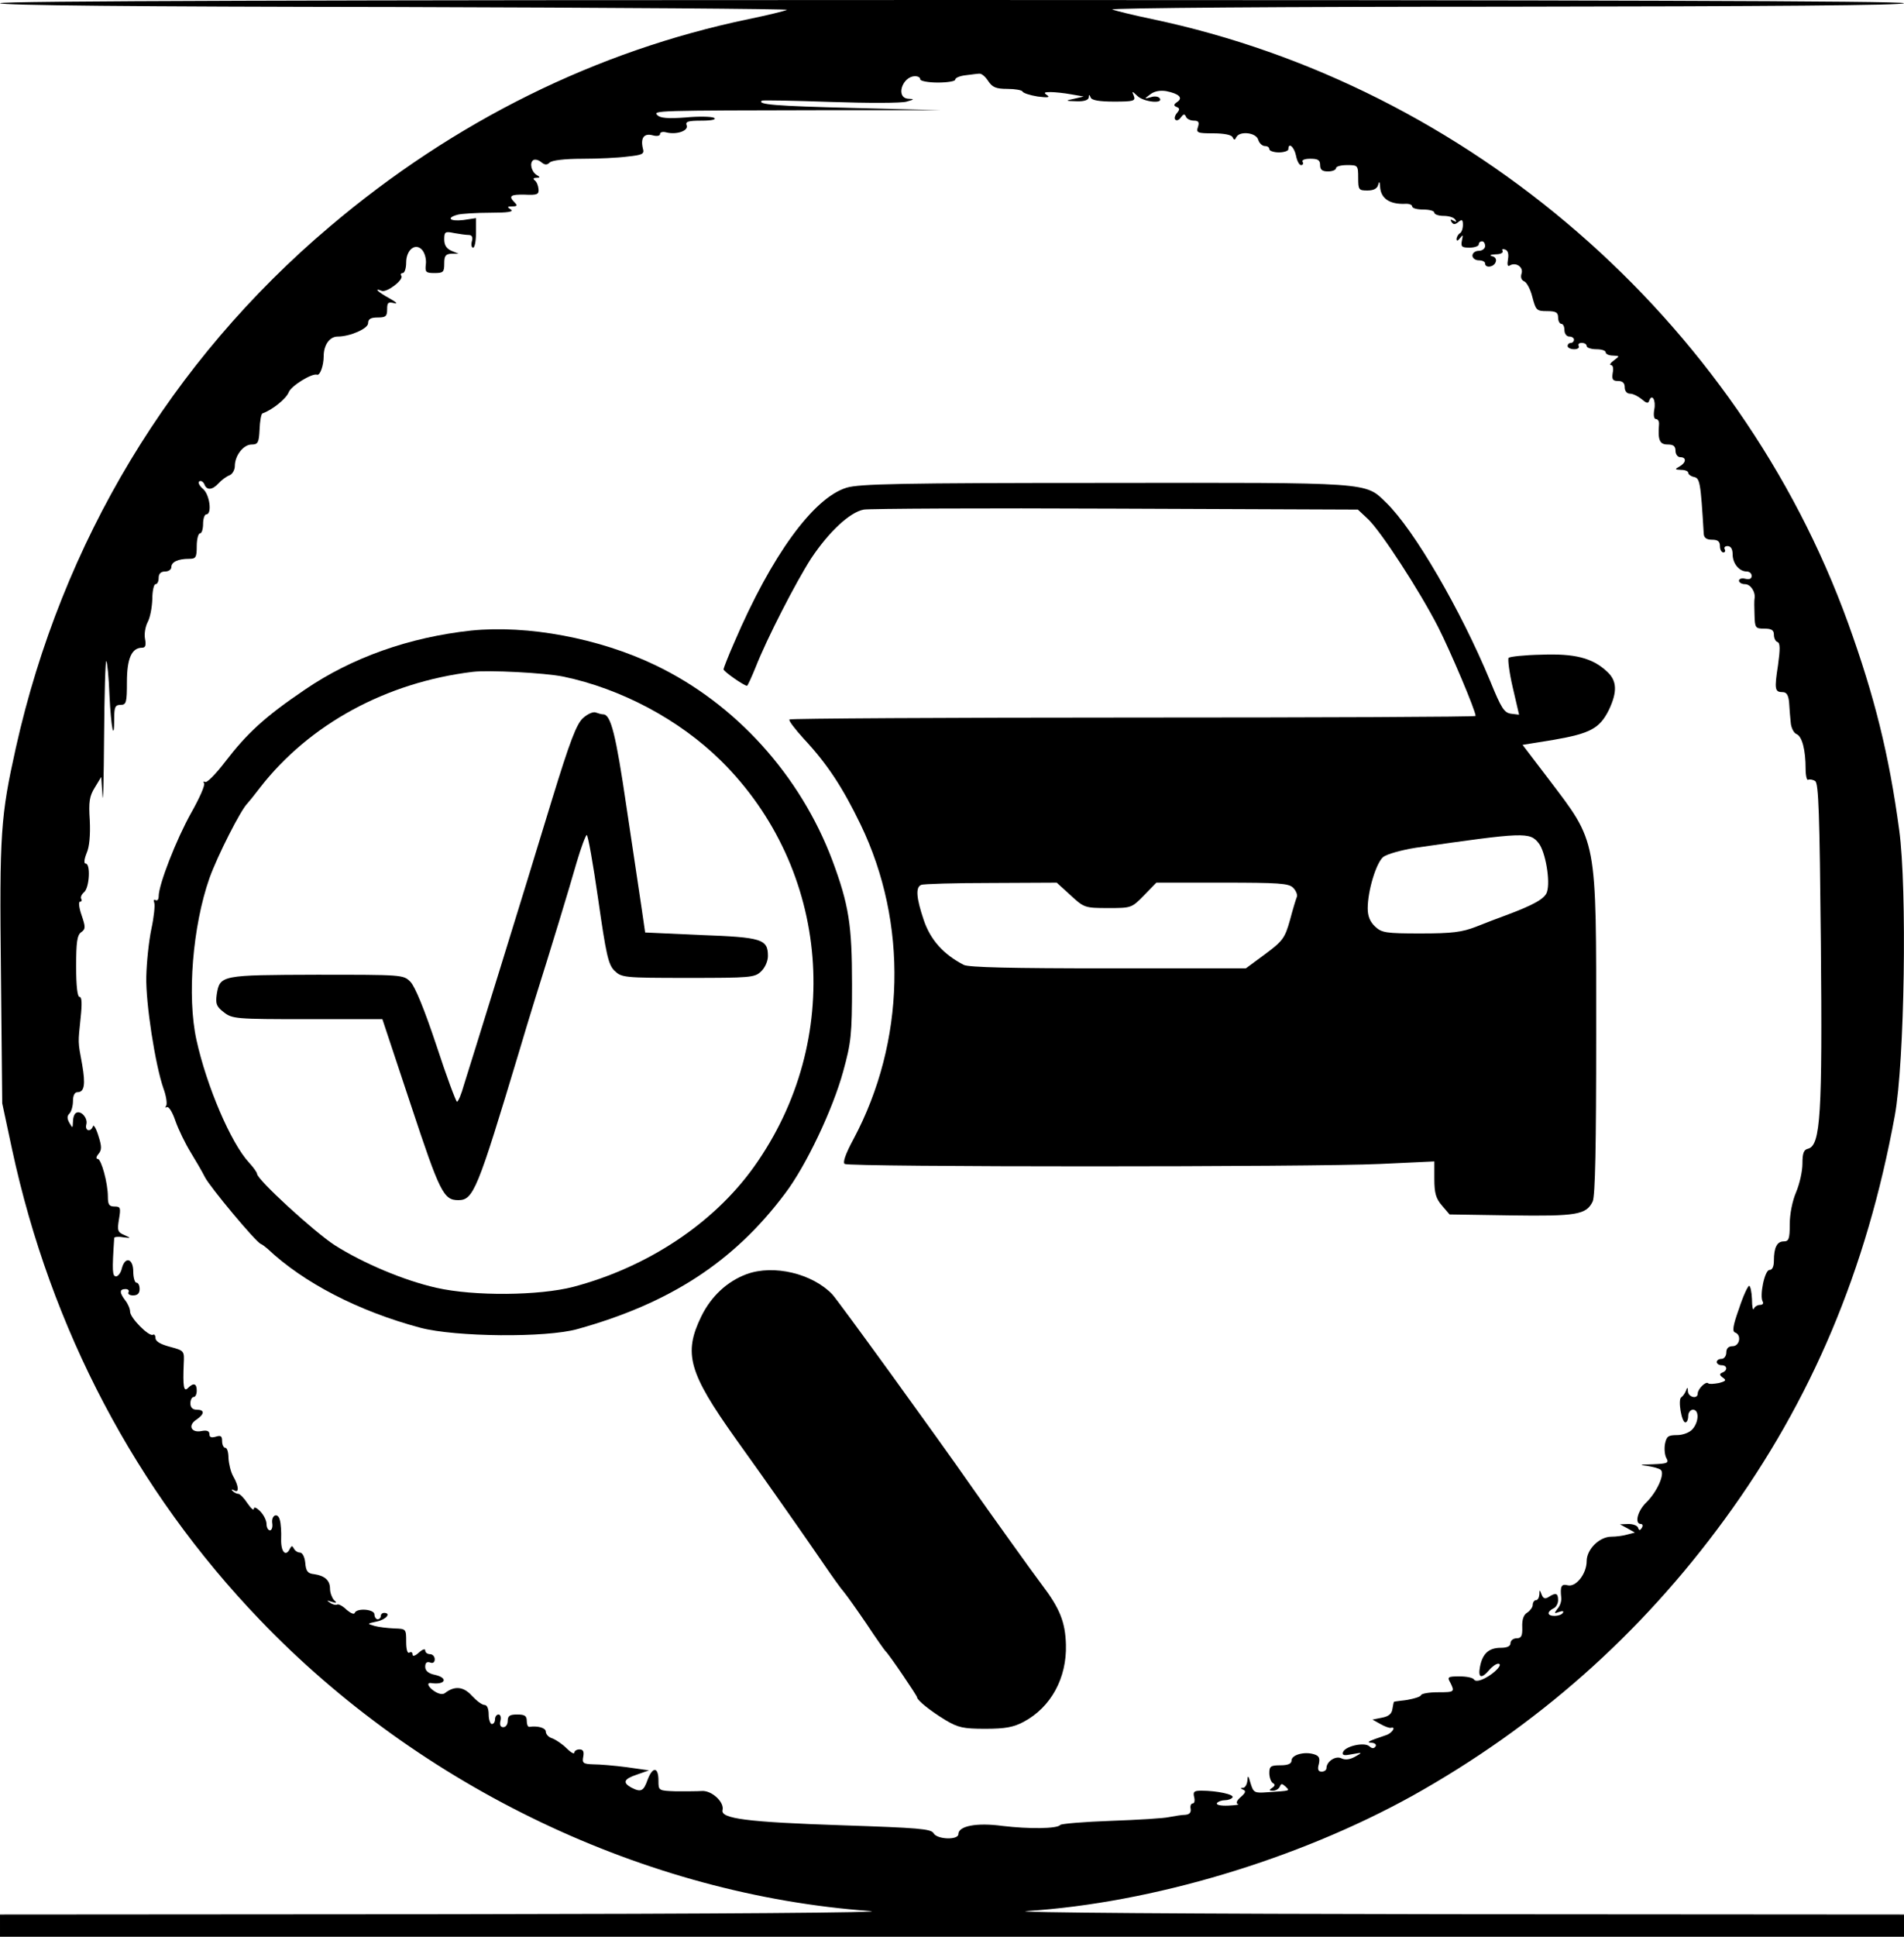
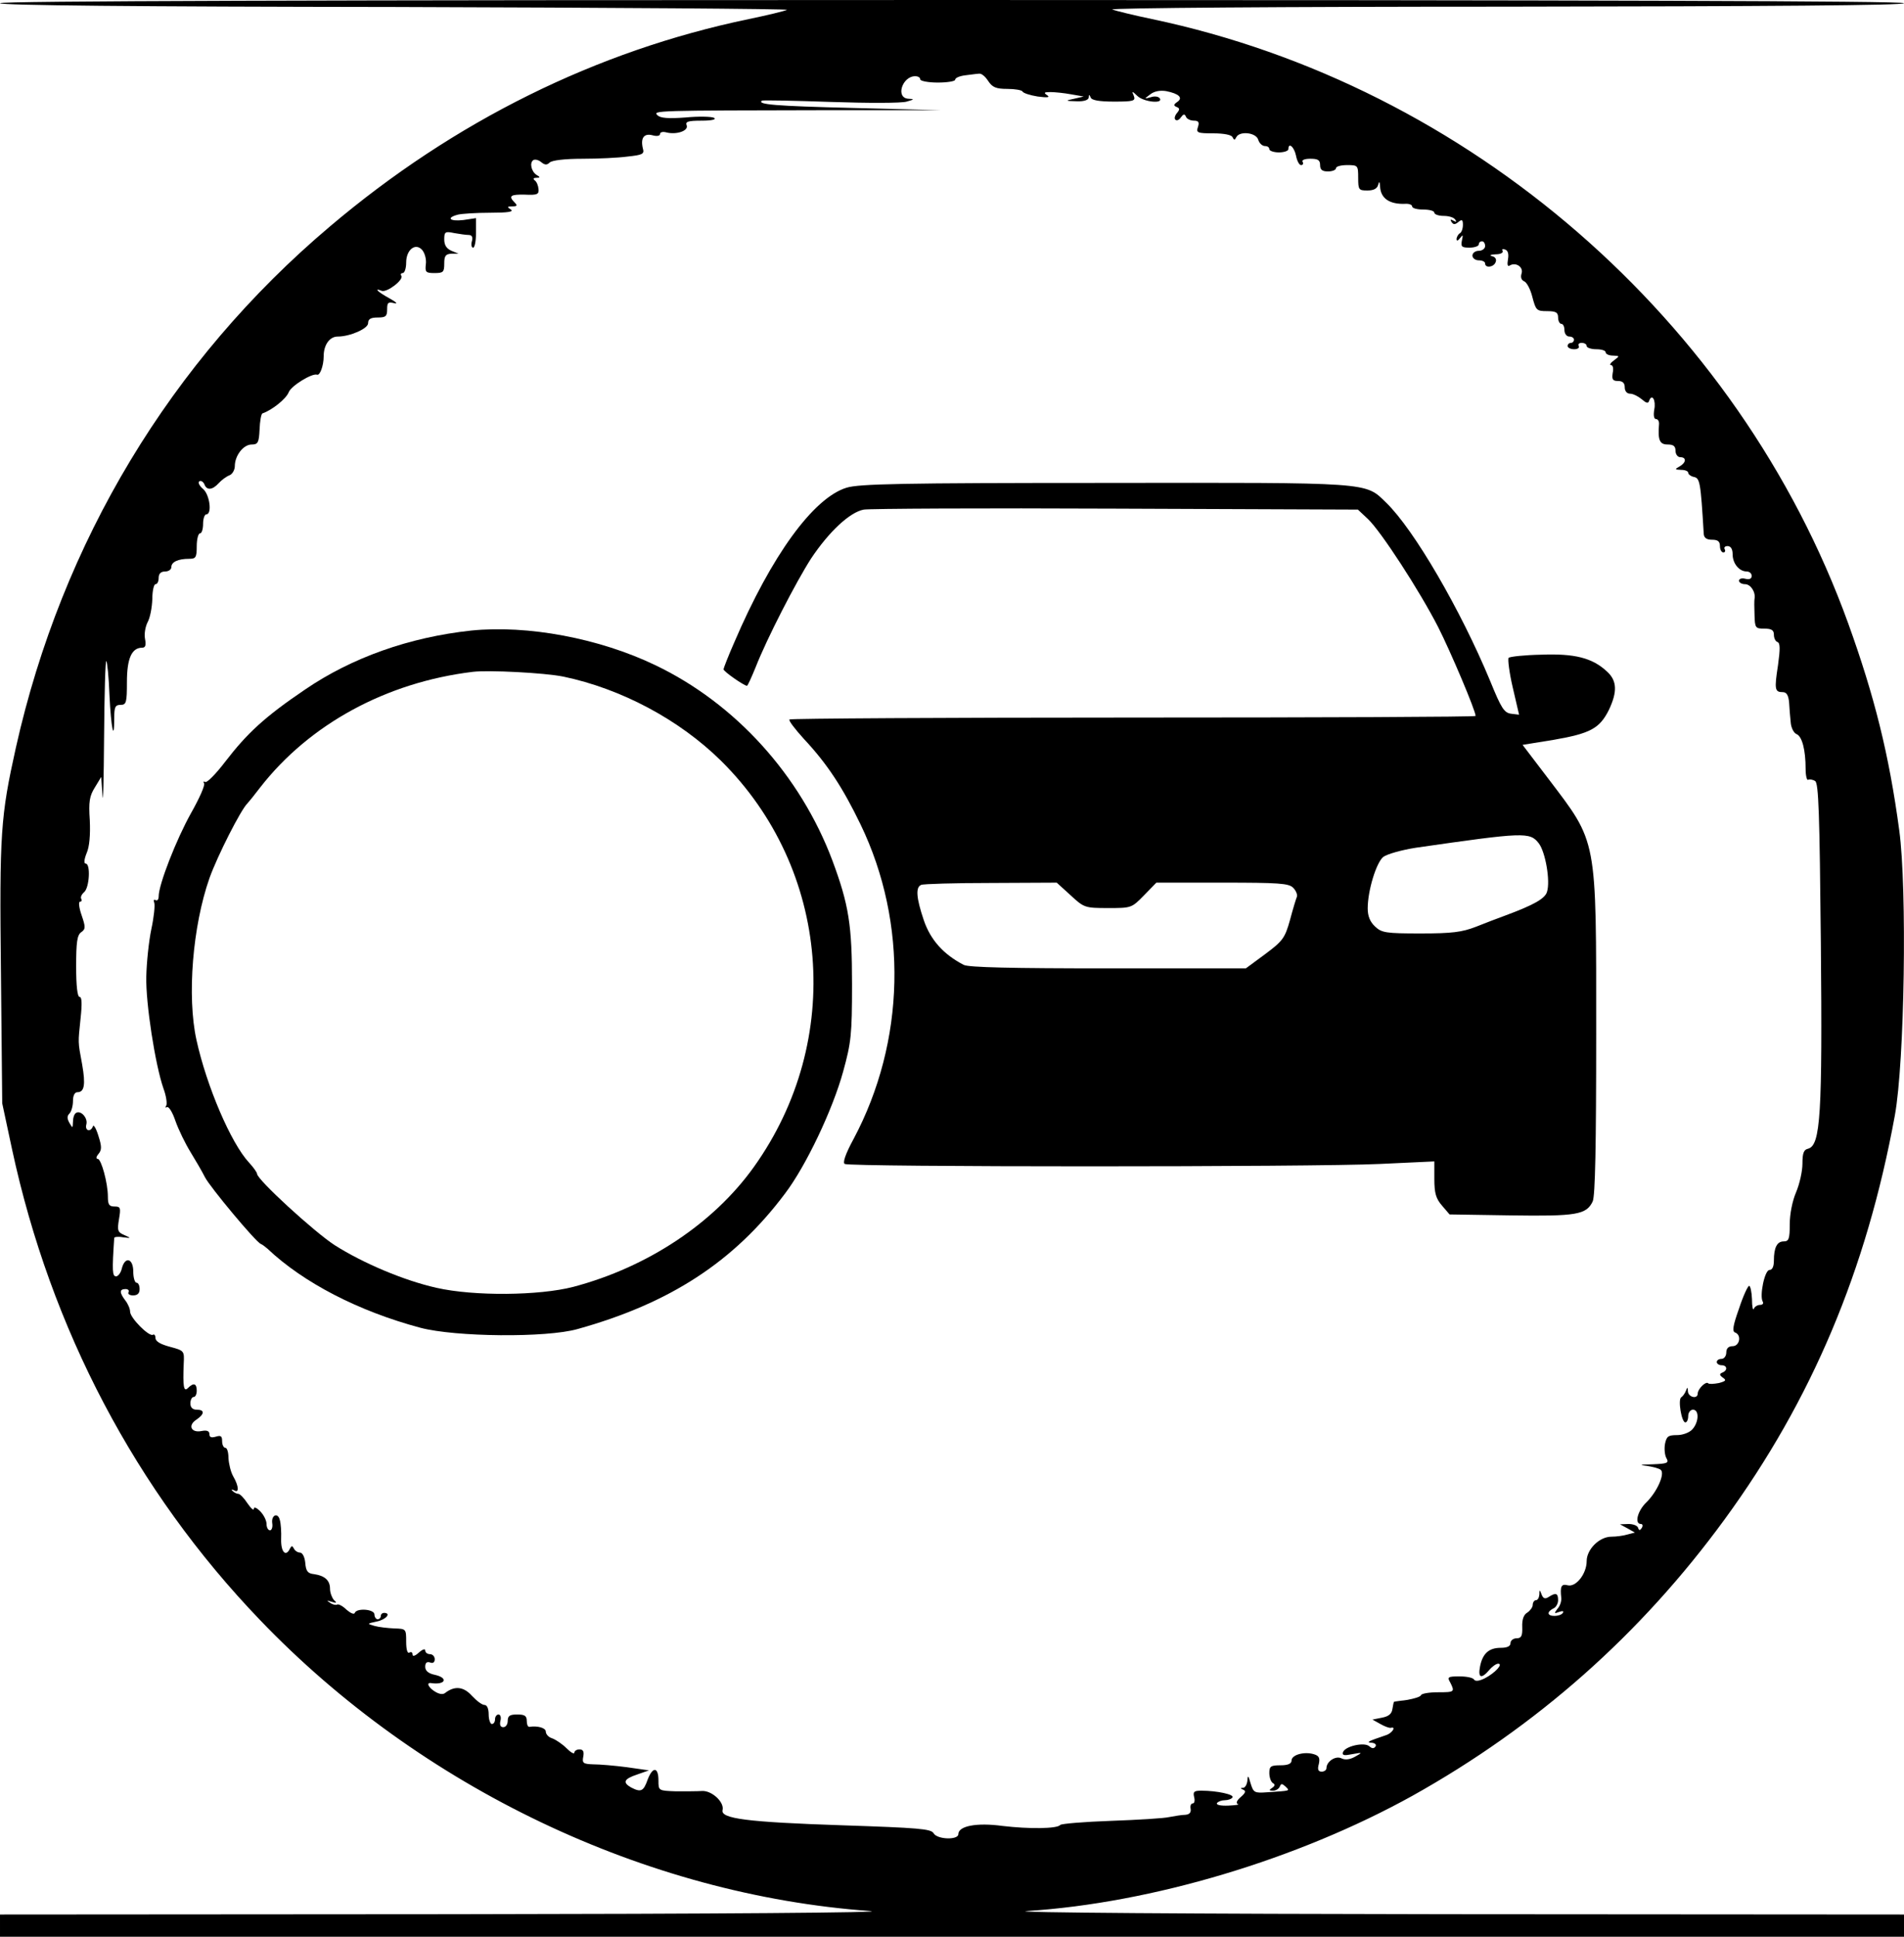
<svg xmlns="http://www.w3.org/2000/svg" version="1.0" width="600pt" height="610pt" viewBox="0 0 600 610" preserveAspectRatio="xMidYMid meet">
  <g transform="translate(0,610) scale(0.1,-0.1)" fill="#000000" stroke="none">
    <path d="M0 6090 c0 -7 427 -11 1248 -12 686 -2 1240 -6 1232 -9 -8 -4 -62 -17 -120 -29 -481 -100 -929 -322 -1320 -653 -502 -424 -845 -994 -990 -1642 -48 -216 -52 -268 -47 -711 l4 -409 31 -145 c122 -566 390 -1075 781 -1482 506 -528 1215 -866 1923 -917 66 -5 -479 -9 -1314 -10 l-1428 -1 0 -35 0 -35 3000 0 3000 0 0 35 0 35 -1442 1 c-794 1 -1389 5 -1322 10 394 25 854 163 1215 363 392 219 719 508 984 871 274 375 447 785 536 1271 31 168 39 716 14 899 -32 238 -78 422 -161 652 -346 956 -1195 1693 -2194 1903 -58 12 -114 26 -125 30 -11 5 546 9 1238 9 831 1 1257 4 1257 11 0 7 -1007 10 -3000 10 -1986 0 -3000 -3 -3000 -10z m3114 -245 c13 -20 25 -25 60 -25 25 0 46 -4 48 -8 2 -5 23 -12 48 -16 31 -4 40 -3 30 4 -12 8 -10 10 10 10 14 0 43 -3 65 -7 l40 -7 -30 -7 c-29 -6 -29 -7 8 -8 23 -1 37 4 38 12 0 10 2 10 6 0 3 -9 28 -13 74 -13 61 0 68 2 62 18 -7 16 -6 16 11 0 19 -19 82 -26 71 -8 -4 6 -16 8 -28 4 -22 -6 -22 -6 -2 9 13 10 31 13 50 10 40 -8 54 -21 35 -34 -12 -8 -12 -12 -2 -16 10 -4 10 -8 1 -19 -7 -8 -9 -18 -5 -21 4 -4 12 -1 17 7 8 11 12 12 16 3 2 -7 14 -13 25 -13 15 0 18 -5 13 -20 -6 -18 -2 -20 48 -20 35 0 58 -5 61 -12 5 -10 7 -10 12 0 10 20 62 15 69 -8 3 -11 13 -20 21 -20 8 0 14 -4 14 -10 0 -5 14 -10 30 -10 17 0 30 5 30 10 0 23 18 8 24 -20 3 -16 10 -30 16 -30 6 0 8 5 5 10 -4 6 7 10 24 10 24 0 31 -4 31 -20 0 -15 7 -20 25 -20 14 0 25 5 25 10 0 6 16 10 35 10 34 0 35 -1 35 -40 0 -38 2 -40 29 -40 20 0 31 6 34 18 3 12 5 11 6 -6 2 -37 30 -56 79 -54 12 1 22 -3 22 -8 0 -6 16 -10 35 -10 19 0 35 -4 35 -10 0 -5 13 -10 29 -10 17 0 33 -5 37 -12 5 -7 3 -8 -6 -3 -9 5 -11 4 -6 -4 6 -9 11 -9 22 0 11 9 14 7 14 -9 0 -12 -4 -24 -10 -27 -5 -3 -10 -12 -10 -18 0 -7 4 -6 11 3 9 12 10 11 6 -7 -4 -20 -1 -23 24 -23 16 0 29 5 29 10 0 6 5 10 10 10 6 0 10 -7 10 -15 0 -8 -9 -15 -20 -15 -11 0 -20 -7 -20 -15 0 -8 9 -15 20 -15 11 0 20 -4 20 -10 0 -15 27 -12 33 4 4 9 -1 17 -11 19 -10 3 -5 5 11 6 16 0 25 5 22 11 -3 5 0 7 8 4 9 -3 12 -14 9 -31 -3 -17 -1 -24 6 -19 19 11 43 -5 37 -25 -4 -12 -1 -21 8 -25 8 -3 20 -25 26 -50 11 -41 13 -44 46 -44 28 0 35 -4 35 -20 0 -11 5 -20 10 -20 6 0 10 -9 10 -20 0 -11 7 -20 15 -20 8 0 15 -4 15 -10 0 -5 -4 -10 -10 -10 -5 0 -10 -4 -10 -10 0 -5 9 -10 21 -10 11 0 17 5 14 10 -3 6 1 10 9 10 9 0 16 -4 16 -10 0 -5 14 -10 30 -10 17 0 30 -4 30 -10 0 -5 10 -10 23 -10 21 -1 22 -1 3 -15 -11 -8 -15 -15 -9 -15 6 0 8 -11 5 -25 -3 -20 0 -25 17 -25 14 0 21 -6 21 -20 0 -12 7 -20 17 -20 9 0 25 -8 36 -17 15 -13 21 -15 24 -5 9 24 22 1 16 -28 -3 -19 -1 -30 6 -30 6 0 10 -8 9 -17 -4 -49 2 -63 27 -63 18 0 25 -5 25 -20 0 -11 7 -20 15 -20 20 0 19 -17 -2 -29 -16 -9 -16 -10 5 -11 12 0 22 -4 22 -9 0 -5 8 -11 17 -13 20 -4 22 -14 32 -180 1 -12 9 -18 26 -18 18 0 25 -5 25 -20 0 -11 5 -20 11 -20 5 0 7 5 4 10 -3 6 1 10 9 10 10 0 16 -9 16 -26 0 -29 21 -54 44 -54 9 0 16 -6 16 -14 0 -9 -7 -12 -20 -9 -11 3 -20 0 -20 -6 0 -6 9 -11 19 -11 18 0 34 -25 30 -46 -1 -5 -1 -28 0 -51 1 -41 3 -43 31 -43 23 0 30 -5 30 -19 0 -11 5 -21 11 -23 9 -3 9 -22 2 -73 -12 -77 -10 -85 15 -85 12 0 18 -10 20 -33 1 -17 3 -45 5 -62 1 -16 9 -33 18 -37 18 -7 29 -50 29 -110 0 -21 4 -37 8 -34 4 2 14 1 22 -4 11 -7 14 -101 18 -511 5 -540 -1 -636 -40 -647 -14 -3 -18 -14 -18 -47 0 -24 -9 -64 -20 -90 -12 -28 -20 -69 -20 -101 0 -46 -3 -54 -19 -54 -21 0 -31 -19 -31 -61 0 -18 -5 -29 -14 -29 -15 0 -32 -82 -21 -100 3 -5 0 -10 -9 -10 -8 0 -17 -6 -19 -12 -3 -7 -6 6 -6 30 -1 23 -5 42 -9 42 -4 0 -19 -32 -32 -72 -19 -53 -22 -72 -12 -75 21 -8 14 -43 -8 -43 -13 0 -20 -7 -20 -20 0 -11 -7 -20 -15 -20 -8 0 -15 -4 -15 -10 0 -5 7 -10 15 -10 18 0 20 -16 3 -23 -10 -4 -10 -8 1 -16 12 -8 10 -11 -12 -17 -16 -3 -31 -4 -34 -1 -7 8 -33 -18 -33 -32 0 -19 -30 -12 -31 7 0 13 -2 14 -6 2 -3 -8 -10 -18 -15 -21 -11 -7 1 -79 13 -79 5 0 9 9 9 20 0 11 7 20 15 20 20 0 19 -39 -2 -62 -9 -10 -30 -18 -48 -18 -28 0 -33 -4 -38 -27 -3 -15 -1 -36 4 -45 9 -16 4 -18 -43 -20 -40 -1 -45 -2 -18 -5 19 -3 39 -8 44 -13 13 -13 -13 -70 -46 -102 -28 -27 -38 -68 -17 -68 5 0 7 -5 3 -12 -6 -9 -9 -9 -12 0 -2 7 -16 12 -30 12 l-27 -1 24 -13 23 -13 -23 -6 c-13 -4 -36 -7 -51 -7 -38 0 -78 -40 -78 -77 0 -40 -34 -83 -60 -76 -20 5 -24 -3 -20 -40 1 -10 -4 -26 -12 -34 -11 -15 -11 -16 5 -10 11 4 16 3 12 -3 -8 -12 -45 -13 -45 -1 0 5 7 11 15 15 8 3 15 15 15 26 0 22 -7 25 -30 10 -11 -7 -17 -5 -22 8 -6 16 -7 16 -7 0 -1 -10 -5 -18 -11 -18 -5 0 -10 -7 -10 -15 0 -7 -8 -18 -17 -24 -11 -6 -17 -21 -16 -45 1 -29 -3 -36 -18 -36 -10 0 -19 -7 -19 -15 0 -10 -10 -15 -31 -15 -37 0 -57 -18 -65 -59 -7 -36 4 -40 29 -11 9 11 22 20 28 20 17 0 -9 -29 -42 -46 -18 -9 -30 -10 -34 -4 -3 6 -24 10 -46 10 -36 0 -39 -2 -29 -19 15 -30 14 -31 -39 -31 -27 0 -51 -4 -53 -9 -1 -5 -21 -11 -43 -15 -22 -3 -41 -5 -42 -6 -1 0 -3 -10 -5 -22 -2 -16 -12 -24 -33 -28 l-30 -6 25 -14 c14 -8 28 -13 33 -12 18 5 4 -17 -15 -23 -59 -20 -64 -23 -45 -24 10 -1 15 -6 12 -11 -5 -8 -11 -8 -20 0 -16 14 -77 0 -83 -19 -3 -10 4 -11 29 -6 33 6 34 6 9 -8 -16 -9 -31 -11 -43 -5 -18 9 -47 -10 -47 -31 0 -6 -7 -11 -15 -11 -11 0 -14 7 -9 24 4 19 1 26 -16 31 -30 9 -70 -2 -70 -20 0 -10 -11 -15 -35 -15 -30 0 -35 -3 -35 -24 0 -14 5 -28 11 -32 8 -4 7 -9 -2 -15 -11 -7 -10 -9 3 -9 9 0 18 6 21 13 4 10 7 10 18 0 14 -14 18 -13 -58 -18 -40 -3 -43 -1 -52 28 -7 25 -9 27 -10 10 -1 -13 -7 -23 -13 -24 -10 0 -10 -2 0 -6 9 -4 7 -10 -8 -23 -13 -11 -16 -20 -9 -22 6 -2 -8 -4 -30 -5 -24 -1 -39 2 -36 8 4 5 15 9 25 9 10 0 21 4 24 9 6 9 -49 21 -98 21 -23 0 -27 -3 -23 -20 3 -11 1 -20 -4 -20 -6 0 -9 -8 -7 -17 2 -12 -4 -18 -17 -19 -11 0 -33 -4 -50 -7 -16 -4 -100 -9 -184 -12 -85 -3 -157 -9 -160 -13 -9 -12 -98 -13 -182 -3 -81 11 -139 0 -139 -26 0 -19 -67 -17 -78 3 -8 14 -49 17 -288 25 -300 10 -384 21 -377 48 6 25 -34 62 -65 60 -15 -1 -52 -1 -82 -1 -55 2 -55 2 -55 34 0 43 -18 45 -34 3 -13 -37 -21 -41 -52 -25 -28 16 -23 27 19 41 l37 13 -70 10 c-38 5 -86 9 -106 9 -31 1 -35 4 -31 24 3 16 0 23 -12 23 -9 0 -16 -5 -16 -10 0 -6 -11 0 -25 14 -13 13 -34 27 -45 31 -11 3 -20 13 -20 21 0 12 -26 19 -52 15 -5 0 -8 8 -8 19 0 16 -7 20 -30 20 -23 0 -30 -4 -30 -20 0 -11 -6 -20 -14 -20 -9 0 -12 7 -9 20 3 11 0 20 -6 20 -6 0 -11 -7 -11 -15 0 -8 -4 -15 -10 -15 -5 0 -10 14 -10 30 0 18 -5 30 -13 30 -8 0 -25 13 -40 29 -26 29 -54 32 -84 9 -7 -6 -19 -4 -32 4 -20 12 -29 29 -13 27 45 -7 57 16 12 26 -20 4 -30 13 -30 25 0 13 5 17 15 14 9 -4 15 0 15 10 0 9 -7 16 -15 16 -8 0 -15 5 -15 12 0 6 -9 3 -20 -7 -12 -11 -20 -13 -20 -6 0 7 -4 9 -10 6 -6 -4 -10 10 -10 34 0 40 0 41 -37 42 -21 1 -49 4 -63 8 -24 7 -24 7 8 14 29 6 46 27 22 27 -5 0 -10 -4 -10 -10 0 -5 -4 -10 -10 -10 -5 0 -10 7 -10 15 0 17 -56 21 -62 5 -2 -6 -13 -1 -26 10 -12 12 -26 19 -30 16 -4 -2 -14 0 -22 6 -12 8 -11 8 5 3 16 -5 18 -4 7 6 -6 7 -12 23 -12 35 0 26 -16 41 -50 46 -20 2 -26 9 -28 36 -2 19 -9 32 -17 32 -7 0 -16 6 -19 13 -5 9 -7 9 -12 0 -13 -28 -29 -12 -28 29 1 23 -1 50 -4 60 -6 26 -28 16 -24 -10 2 -12 -2 -22 -7 -22 -6 0 -11 9 -11 20 0 11 -9 29 -20 40 -12 12 -20 15 -20 8 0 -7 -9 1 -20 17 -11 17 -24 30 -29 30 -5 0 -13 4 -18 9 -5 5 -3 6 5 2 16 -10 15 13 -3 44 -8 14 -14 40 -15 58 0 17 -4 32 -10 32 -5 0 -10 9 -10 21 0 16 -4 19 -20 14 -14 -4 -20 -2 -20 8 0 10 -8 13 -24 10 -33 -7 -45 17 -18 35 27 18 28 32 2 32 -13 0 -20 7 -20 20 0 11 5 20 10 20 6 0 10 9 10 20 0 23 -10 26 -28 8 -13 -13 -16 5 -13 77 2 40 2 41 -43 53 -30 8 -46 17 -46 28 0 8 -4 13 -8 10 -12 -7 -72 53 -72 73 0 9 -7 25 -15 35 -19 25 -19 36 1 36 8 0 12 -5 9 -10 -3 -5 3 -10 14 -10 14 0 21 6 21 20 0 11 -4 20 -10 20 -5 0 -10 16 -10 35 0 42 -26 49 -36 10 -3 -14 -12 -25 -18 -25 -12 0 -13 16 -6 121 0 3 12 5 28 2 26 -3 26 -3 4 7 -21 9 -23 14 -17 50 6 36 5 40 -14 40 -17 0 -21 6 -21 31 0 43 -21 119 -32 119 -6 0 -5 7 2 15 11 13 11 24 0 58 -7 23 -15 36 -17 30 -7 -20 -26 -15 -21 5 6 20 -17 46 -32 37 -6 -3 -10 -16 -10 -28 -1 -21 -1 -21 -11 -4 -8 14 -8 22 0 30 6 6 11 24 11 39 0 17 5 28 14 28 22 0 26 24 15 87 -14 75 -13 67 -5 146 5 46 4 67 -3 67 -7 0 -11 34 -11 96 0 76 3 99 16 108 14 10 14 16 1 54 -8 23 -10 42 -5 42 5 0 7 4 4 9 -3 5 1 14 9 21 17 14 21 90 5 90 -6 0 -5 13 3 33 9 20 12 57 10 103 -4 59 -1 77 16 104 l20 33 4 -59 c2 -32 4 51 5 185 1 134 4 242 7 239 3 -3 8 -52 10 -108 5 -103 15 -151 15 -72 0 35 3 42 20 42 18 0 20 7 20 72 0 74 15 108 48 108 10 0 13 7 9 28 -3 15 1 38 8 52 8 14 14 46 15 73 0 26 5 47 10 47 6 0 10 9 10 20 0 13 7 20 20 20 11 0 20 6 20 14 0 16 21 26 56 26 21 0 24 4 24 40 0 22 5 40 10 40 6 0 10 14 10 30 0 17 5 30 10 30 19 0 11 62 -10 80 -12 10 -17 21 -12 24 6 3 12 -1 16 -9 7 -20 25 -19 45 3 9 10 24 21 34 25 9 3 17 17 17 29 0 33 27 68 53 68 20 0 23 6 25 47 1 27 5 49 9 51 30 10 75 46 83 67 8 20 73 60 89 55 9 -4 21 28 21 58 0 36 19 62 44 62 39 0 96 25 96 42 0 13 8 18 30 18 26 0 30 4 30 26 0 21 3 24 23 19 12 -3 5 4 -15 15 -37 20 -52 35 -25 24 16 -6 69 34 62 47 -4 5 -1 9 4 9 6 0 11 15 11 33 0 41 30 64 51 39 8 -10 13 -29 11 -44 -3 -25 0 -28 27 -28 28 0 31 3 31 30 0 24 4 30 23 31 l22 0 -22 9 c-16 7 -23 18 -23 36 0 24 3 26 31 20 17 -3 38 -6 46 -6 10 0 14 -7 10 -20 -3 -11 -1 -20 4 -20 5 0 9 21 9 46 l0 47 -40 -6 c-43 -5 -55 7 -17 17 12 3 58 6 102 6 55 0 75 3 65 10 -13 8 -12 10 5 10 15 0 16 3 7 12 -21 21 -13 26 32 25 39 -2 45 1 43 18 -1 11 -6 23 -12 27 -6 5 -4 8 5 8 13 0 13 2 1 9 -17 11 -23 39 -10 47 6 3 17 0 25 -7 11 -9 18 -9 26 -1 7 7 47 12 103 12 49 0 114 3 143 7 47 5 53 8 48 25 -8 33 3 49 30 42 14 -4 24 -2 24 4 0 6 9 8 20 5 32 -8 70 5 64 22 -5 12 4 15 47 15 33 0 48 4 39 9 -8 4 -49 5 -90 1 -55 -4 -79 -2 -88 7 -16 15 -7 15 533 16 l360 0 -278 7 c-244 6 -302 11 -286 23 2 2 100 0 216 -4 117 -4 225 -4 240 1 25 7 25 8 6 9 -42 2 -20 71 21 71 9 0 16 -4 16 -10 0 -5 25 -10 55 -10 30 0 55 4 55 9 0 6 15 12 33 14 17 2 37 5 43 5 7 1 19 -9 28 -23z" />
    <path d="M2668 4564 c-105 -32 -237 -214 -354 -487 -19 -43 -34 -82 -34 -85 0 -7 65 -52 74 -52 2 0 14 26 27 58 36 92 128 270 175 343 56 84 122 146 166 154 18 3 376 5 795 3 l762 -3 32 -30 c41 -39 162 -225 221 -340 39 -77 118 -263 118 -280 0 -3 -485 -5 -1078 -5 -593 0 -1081 -3 -1084 -6 -4 -3 17 -30 45 -61 73 -78 122 -152 179 -270 150 -311 141 -684 -22 -990 -26 -48 -35 -75 -28 -79 16 -10 1478 -10 1686 0 l172 8 0 -55 c0 -45 5 -62 24 -84 l24 -28 193 -3 c207 -3 238 2 258 44 8 18 11 175 11 527 0 626 5 599 -152 806 l-80 105 99 16 c115 20 144 36 173 94 27 57 26 92 -6 121 -46 43 -102 57 -207 53 -53 -1 -99 -6 -103 -10 -3 -4 2 -46 13 -93 l20 -86 -25 3 c-22 3 -31 17 -66 103 -93 224 -240 477 -328 562 -67 65 -41 63 -887 62 -640 0 -774 -3 -813 -15z m2181 -1120 c21 -27 37 -119 26 -153 -6 -21 -41 -41 -130 -74 -22 -8 -64 -24 -94 -36 -44 -17 -75 -21 -174 -21 -110 0 -123 2 -144 22 -16 15 -23 33 -23 57 0 56 27 144 49 162 12 9 58 22 103 29 341 49 359 50 387 14z m-1475 -164 c42 -39 45 -40 118 -40 73 0 74 0 113 40 l39 40 207 0 c179 0 210 -2 224 -16 9 -9 14 -22 12 -28 -3 -7 -13 -40 -22 -74 -16 -57 -23 -66 -78 -107 l-61 -45 -434 0 c-303 0 -440 3 -455 11 -64 33 -105 79 -126 141 -24 71 -26 104 -8 111 6 3 105 6 220 6 l207 1 44 -40z" />
    <path d="M1485 4114 c-195 -21 -376 -85 -524 -186 -127 -86 -182 -137 -252 -228 -29 -38 -57 -66 -62 -63 -6 3 -7 1 -4 -4 4 -6 -15 -48 -41 -94 -46 -82 -102 -225 -102 -262 0 -10 -4 -15 -10 -12 -5 3 -7 0 -4 -8 3 -8 -1 -46 -9 -83 -8 -38 -15 -105 -16 -150 -2 -84 28 -277 54 -352 9 -24 12 -48 9 -54 -4 -6 -3 -8 2 -5 6 3 18 -17 27 -44 10 -28 31 -71 47 -97 16 -26 37 -62 46 -80 16 -31 160 -204 176 -210 5 -2 14 -9 21 -15 113 -107 287 -197 482 -249 110 -29 396 -32 495 -4 291 81 493 212 654 427 66 87 150 264 183 384 25 91 28 115 28 275 0 187 -10 250 -62 390 -101 268 -305 494 -558 615 -177 85 -403 127 -580 109z m290 -145 c182 -38 365 -135 497 -265 345 -341 389 -880 104 -1279 -127 -178 -335 -316 -569 -378 -108 -28 -313 -30 -432 -3 -102 23 -230 77 -320 134 -65 42 -245 207 -245 225 0 4 -11 20 -25 35 -57 61 -134 241 -166 387 -30 137 -12 358 41 509 25 70 99 216 120 236 3 3 21 25 40 50 155 199 397 331 670 364 50 6 226 -3 285 -15z" />
-     <path d="M1837 3838 c-20 -18 -41 -72 -98 -258 -39 -129 -114 -372 -166 -540 -52 -168 -102 -329 -111 -357 -8 -29 -18 -53 -22 -53 -3 0 -33 80 -65 178 -37 111 -67 185 -82 200 -22 22 -25 22 -295 22 -301 -1 -305 -1 -315 -62 -4 -30 -1 -38 22 -56 27 -21 37 -22 264 -22 l236 0 90 -271 c91 -275 103 -299 149 -299 48 0 60 30 191 465 15 50 37 124 50 165 51 162 108 349 132 433 14 48 29 87 32 87 4 0 20 -91 36 -202 25 -175 32 -206 51 -225 23 -22 28 -23 232 -23 196 0 210 1 230 20 13 12 22 33 22 49 0 53 -19 59 -211 66 l-176 8 -11 76 c-6 42 -28 186 -48 321 -33 225 -49 290 -73 290 -5 0 -16 3 -24 6 -8 3 -26 -5 -40 -18z" />
-     <path d="M2353 2087 c-62 -23 -112 -70 -143 -133 -57 -117 -40 -177 108 -385 59 -82 121 -170 137 -193 17 -24 44 -63 61 -87 17 -24 52 -75 79 -114 26 -38 55 -79 65 -90 9 -11 41 -56 71 -100 29 -44 56 -82 59 -85 10 -8 100 -141 100 -146 0 -9 42 -43 90 -72 39 -23 55 -27 125 -27 63 0 89 5 121 22 86 46 136 138 133 243 -2 71 -19 114 -76 189 -29 38 -174 241 -221 308 -110 158 -419 584 -439 606 -63 66 -185 95 -270 64z" />
  </g>
</svg>